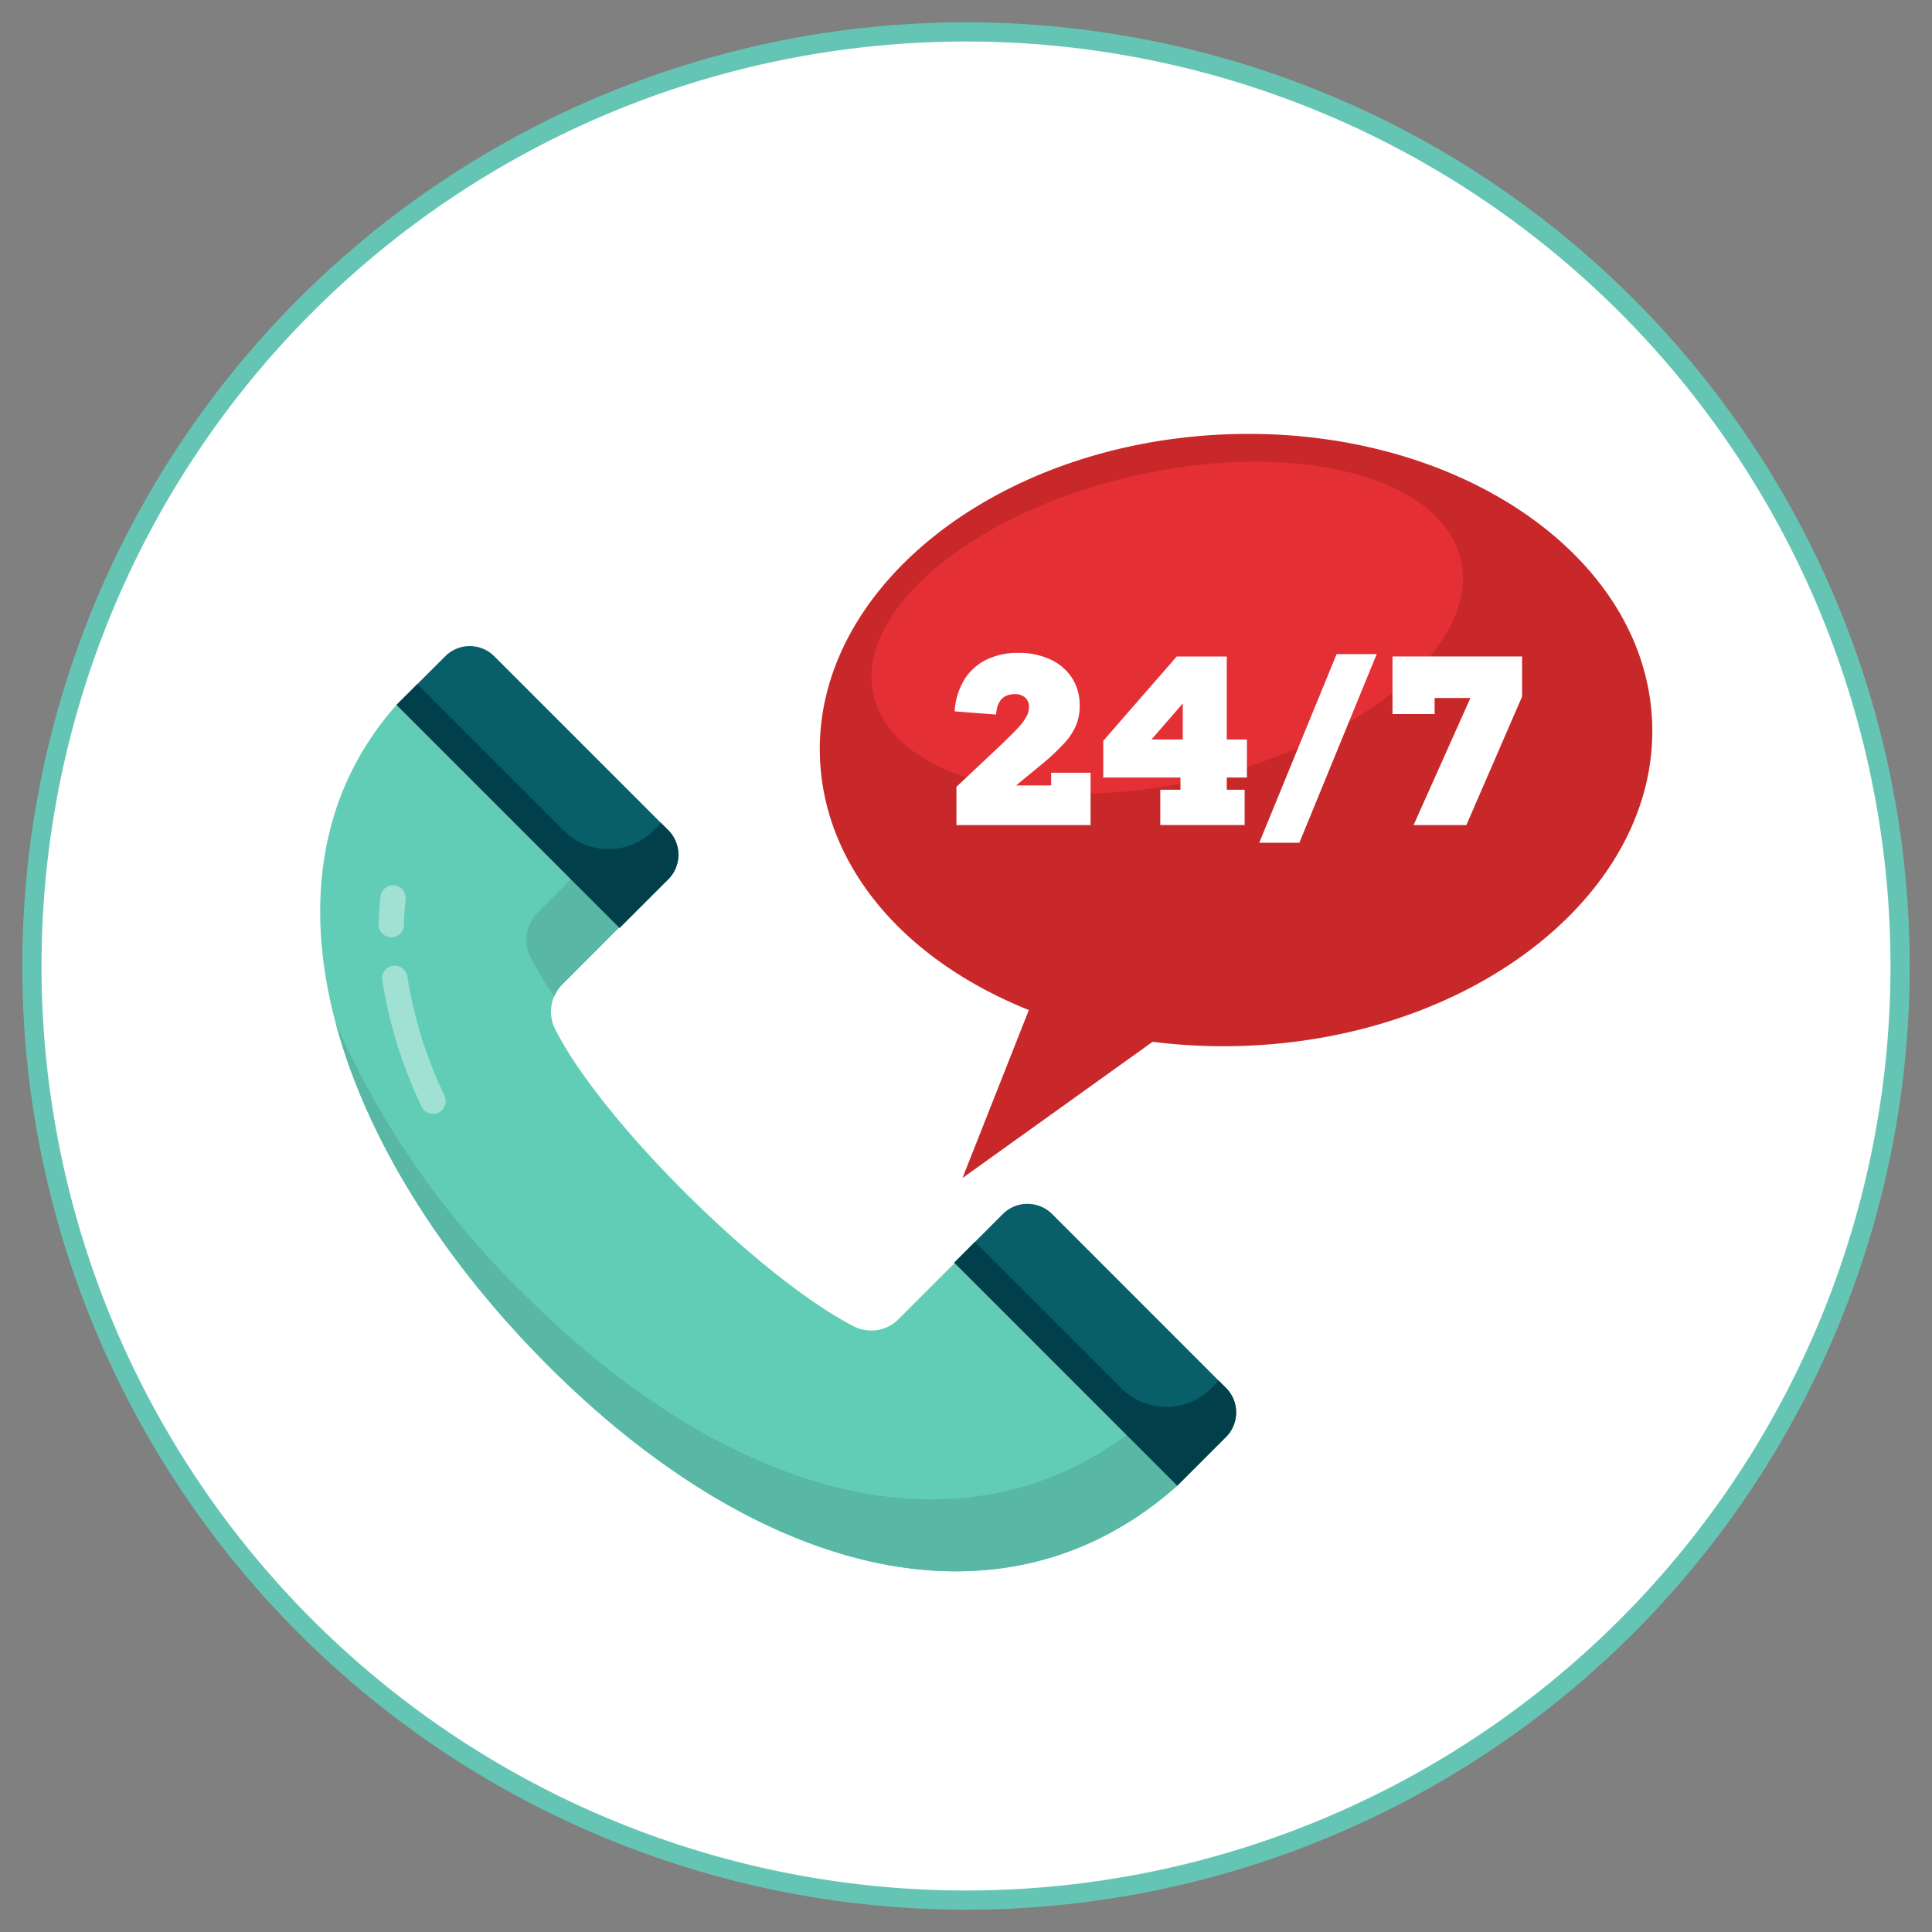
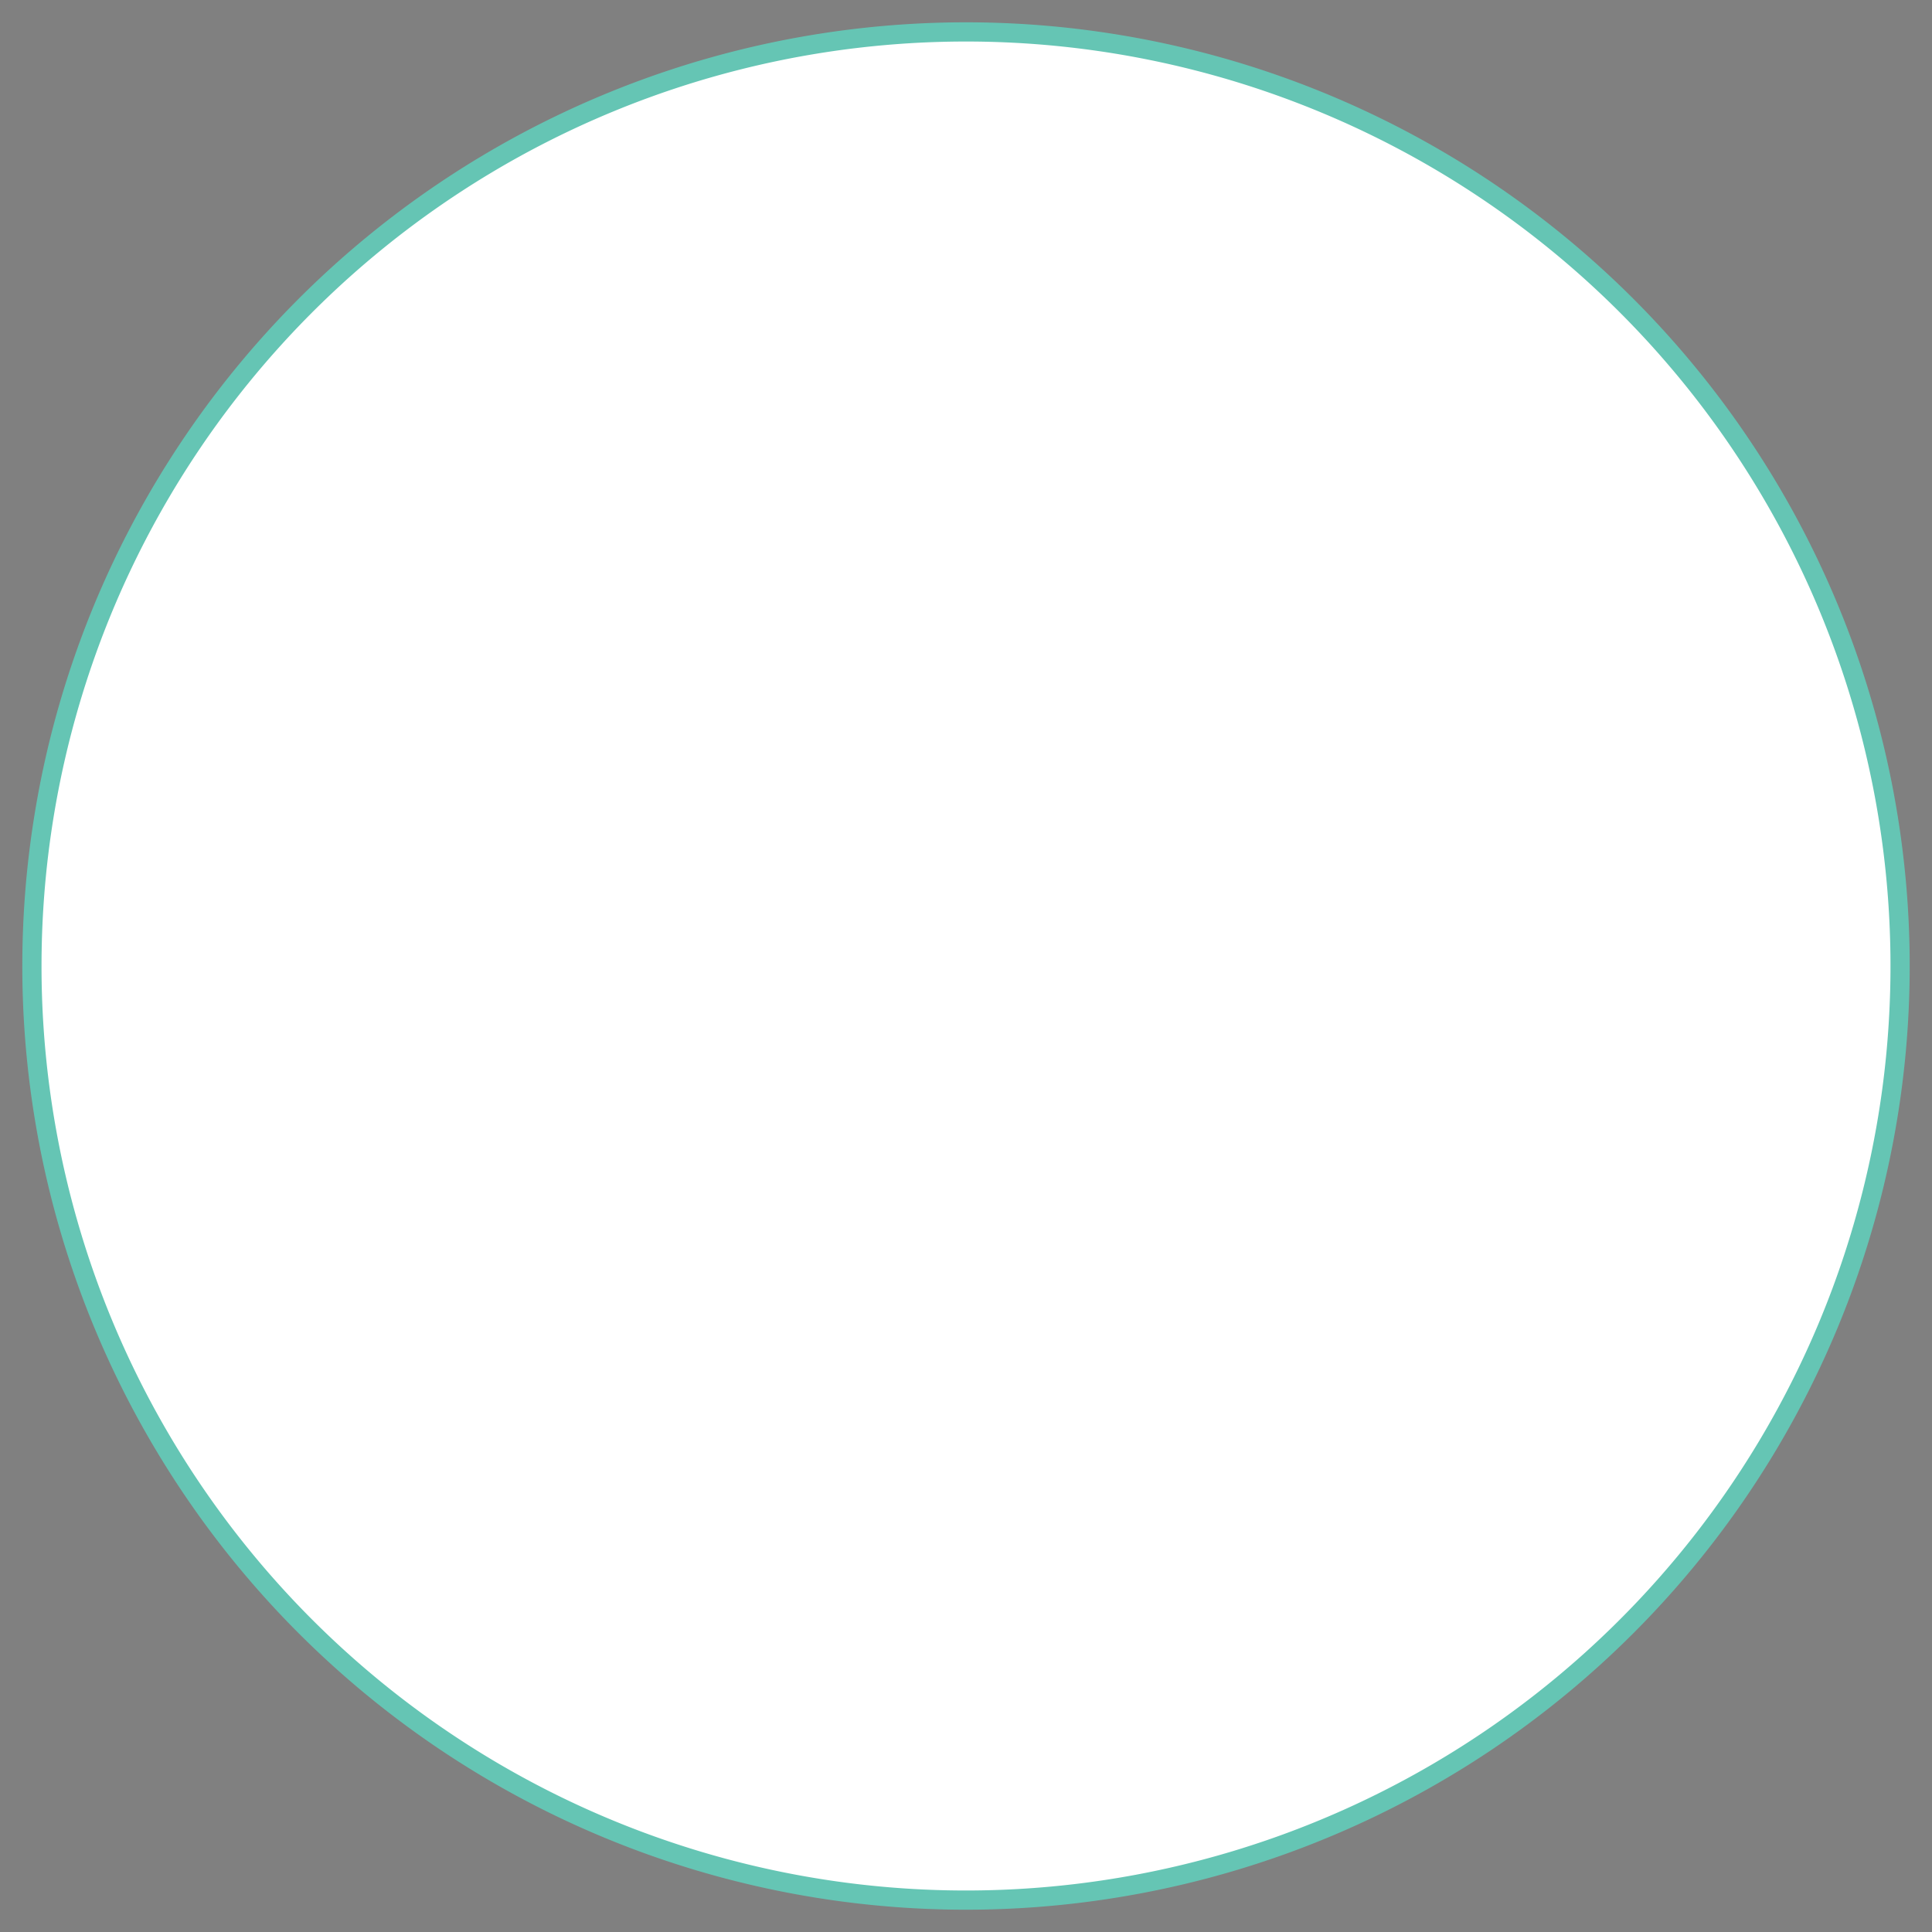
<svg xmlns="http://www.w3.org/2000/svg" id="Component_56_1" data-name="Component 56 – 1" width="100.591" height="100.592" viewBox="0 0 100.591 100.592">
  <rect x="0" y="0" width="100.591" height="100.592" fill="#808080" stroke="none" />
  <defs>
    <clipPath id="clip-path">
      <path id="Path_74" data-name="Path 74" d="M0,70.317H100.591V-30.274H0Z" transform="translate(0 30.274)" fill="none" />
    </clipPath>
    <clipPath id="clip-path-2">
      <path id="Path_76" data-name="Path 76" d="M.5,19.754A49.524,49.524,0,0,0,50.025,69.279h0A49.527,49.527,0,0,0,99.554,19.754h0A49.53,49.53,0,0,0,50.025-29.775h0A49.527,49.527,0,0,0,.5,19.754" transform="translate(-0.5 29.775)" fill="none" />
    </clipPath>
    <clipPath id="clip-path-4">
-       <path id="Path_251" data-name="Path 251" d="M0-43.3H69.36v-59.221H0Z" transform="translate(0 102.524)" fill="none" />
-     </clipPath>
+       </clipPath>
    <clipPath id="clip-path-5">
      <rect id="Rectangle_137" data-name="Rectangle 137" width="1.413" height="2.705" fill="none" />
    </clipPath>
    <clipPath id="clip-path-6">
      <path id="Path_238" data-name="Path 238" d="M5.271-59.129H6.683v-2.705H5.271Z" transform="translate(-5.271 61.834)" fill="none" />
    </clipPath>
    <clipPath id="clip-path-7">
      <rect id="Rectangle_138" data-name="Rectangle 138" width="3.309" height="7.707" fill="none" />
    </clipPath>
    <clipPath id="clip-path-8">
      <path id="Path_240" data-name="Path 240" d="M5.588-46.878H8.9v-7.707H5.588Z" transform="translate(-5.588 54.585)" fill="none" />
    </clipPath>
  </defs>
  <g id="Group_180" data-name="Group 180" clip-path="url(#clip-path)">
    <g id="Group_179" data-name="Group 179" transform="translate(1.662 1.661)">
      <path id="Path_73" data-name="Path 73" d="M34,67.995A48.634,48.634,0,1,0-14.637,19.36,48.633,48.633,0,0,0,34,67.995" transform="translate(14.637 29.274)" fill="#fff" />
    </g>
  </g>
  <g id="Group_184" data-name="Group 184" clip-path="url(#clip-path)">
    <g id="Group_183" data-name="Group 183" transform="translate(1.662 1.661)">
      <path id="Path_77" data-name="Path 77" d="M34,67.995A48.634,48.634,0,1,0-14.637,19.36,48.633,48.633,0,0,0,34,67.995Z" transform="translate(14.637 29.274)" fill="none" stroke="#65c5b4" stroke-width="1" />
    </g>
  </g>
  <g id="Group_349" data-name="Group 349" transform="translate(16.67 125.115)">
    <g id="Group_348" data-name="Group 348" transform="translate(0 -102.524)" clip-path="url(#clip-path-4)">
      <g id="Group_325" data-name="Group 325" transform="translate(0 14.111)">
        <path id="Path_234" data-name="Path 234" d="M-32.631-29.723c-9.026,8.03-21.72,4.787-32.757-6.25s-15.92-25.372-7.891-34.4L-61.69-58.782l-2.959,2.959a2.016,2.016,0,0,0-.373,2.332c2.368,4.721,10.59,12.917,15.558,15.481a2,2,0,0,0,2.319-.378l2.925-2.924Z" transform="translate(77.257 70.371)" fill="#61cdb7" />
      </g>
      <g id="Group_326" data-name="Group 326" transform="translate(10.742 23.182)">
        <path id="Path_235" data-name="Path 235" d="M-.156-2.97A2.02,2.02,0,0,1,.223-5.3L1.946-7.032,4.46-4.518,1.5-1.555a1.961,1.961,0,0,0-.422.624A18.211,18.211,0,0,1-.156-2.97" transform="translate(0.368 7.032)" fill="#58b7a5" />
      </g>
      <g id="Group_327" data-name="Group 327" transform="translate(0.81 30.655)">
        <path id="Path_236" data-name="Path 236" d="M-32.04-17.627C-41.069-9.6-53.764-12.845-64.8-23.878c-5.486-5.486-9.46-11.8-11.06-17.856a44.684,44.684,0,0,0,9.785,14.111c10.489,10.488,22.48,13.935,31.395,7.358Z" transform="translate(75.857 41.734)" fill="#58b7a5" />
      </g>
      <g id="Group_332" data-name="Group 332" transform="translate(3.045 23.504)" opacity="0.4">
        <g id="Group_331" data-name="Group 331">
          <g id="Group_330" data-name="Group 330" clip-path="url(#clip-path-5)">
            <g id="Group_329" data-name="Group 329" transform="translate(0)" clip-path="url(#clip-path-6)">
              <g id="Group_328" data-name="Group 328" transform="translate(0 0)">
                <path id="Path_237" data-name="Path 237" d="M-.482-1.978H-.5a.66.66,0,0,1-.645-.674c.011-.488.043-.974.1-1.446a.659.659,0,0,1,.73-.581.66.66,0,0,1,.581.73c-.05.431-.08.877-.09,1.326a.659.659,0,0,1-.659.645" transform="translate(1.141 4.683)" fill="#fff" />
              </g>
            </g>
          </g>
        </g>
      </g>
      <g id="Group_337" data-name="Group 337" transform="translate(3.228 27.691)" opacity="0.4">
        <g id="Group_336" data-name="Group 336">
          <g id="Group_335" data-name="Group 335" clip-path="url(#clip-path-7)">
            <g id="Group_334" data-name="Group 334" transform="translate(0 0)" clip-path="url(#clip-path-8)">
              <g id="Group_333" data-name="Group 333" transform="translate(0 0)">
                <path id="Path_239" data-name="Path 239" d="M-1.938-5.636a.659.659,0,0,1-.6-.38,23.836,23.836,0,0,1-2.045-6.573.66.66,0,0,1,.556-.749.666.666,0,0,1,.749.556A22.53,22.53,0,0,0-1.341-6.574a.66.66,0,0,1-.318.877.66.66,0,0,1-.278.062" transform="translate(4.588 13.343)" fill="#fff" />
              </g>
            </g>
          </g>
        </g>
      </g>
      <g id="Group_338" data-name="Group 338" transform="translate(33.016 40.088)">
        <path id="Path_241" data-name="Path 241" d="M-10.34-8.877-12.87-6.344-24.481-17.956l2.529-2.533a1.817,1.817,0,0,1,2.562,0l9.05,9.054a1.8,1.8,0,0,1,0,2.558" transform="translate(24.481 21.017)" fill="#085e69" />
      </g>
      <g id="Group_339" data-name="Group 339" transform="translate(33.013 42.067)">
        <path id="Path_242" data-name="Path 242" d="M-10.344-7.431-12.876-4.9-24.489-16.513l1.081-1.081,7.625,7.625A3.3,3.3,0,0,0-11.1-9.977l.187-.188a1.37,1.37,0,0,0,.185-.211l.387.386a1.814,1.814,0,0,1,0,2.558" transform="translate(24.489 17.594)" fill="#01404a" />
      </g>
      <g id="Group_340" data-name="Group 340" transform="translate(3.976 11.049)">
        <path id="Path_243" data-name="Path 243" d="M-10.343-7.009a1.811,1.811,0,0,1,0,2.558l-2.533,2.529L-24.488-13.534l2.533-2.529a1.8,1.8,0,0,1,2.558,0Z" transform="translate(24.488 16.595)" fill="#085e69" />
      </g>
      <g id="Group_341" data-name="Group 341" transform="translate(3.976 13.027)">
        <path id="Path_244" data-name="Path 244" d="M-10.344-7.431-12.876-4.9-24.489-16.513l1.081-1.081,7.625,7.625A3.3,3.3,0,0,0-11.1-9.977l.187-.188a1.37,1.37,0,0,0,.185-.211l.387.386a1.814,1.814,0,0,1,0,2.558" transform="translate(24.489 17.594)" fill="#01404a" />
      </g>
      <g id="Group_342" data-name="Group 342" transform="translate(26.012 0)">
        <path id="Path_245" data-name="Path 245" d="M-15.439-.018c-11.946.487-21.414,8.026-21.106,16.8.2,5.594,4.263,10.519,10.878,13.173L-29.122,38.7l9.9-7.093.3.036a29.341,29.341,0,0,0,4.6.17c11.948-.487,21.417-8.024,21.108-16.8S-3.491-.505-15.439-.018" transform="translate(36.553 0.043)" fill="#c82829" />
      </g>
      <g id="Group_343" data-name="Group 343" transform="translate(28.713 1.446)">
        <path id="Path_246" data-name="Path 246" d="M-22.431-3.734C-21.424.62-27.45,5.733-35.89,7.686S-51.99,7.693-53,3.339s5.018-9.467,13.459-11.42,16.1-.007,17.108,4.347" transform="translate(53.107 8.84)" fill="#e43035" />
      </g>
      <g id="Group_344" data-name="Group 344" transform="translate(33.034 11.403)">
        <path id="Path_247" data-name="Path 247" d="M-5.176-6.556H-12.16V-8.549l2.207-2.077q.648-.613.985-.979a2.893,2.893,0,0,0,.46-.613,1.07,1.07,0,0,0,.124-.483.64.64,0,0,0-.195-.49.754.754,0,0,0-.537-.183q-.909,0-.979,1.062l-2.159-.165a3.586,3.586,0,0,1,.49-1.628,2.793,2.793,0,0,1,1.138-1.05,3.653,3.653,0,0,1,1.675-.366,3.891,3.891,0,0,1,1.687.342,2.666,2.666,0,0,1,1.121.961,2.621,2.621,0,0,1,.4,1.457,2.689,2.689,0,0,1-.183,1,3.294,3.294,0,0,1-.643.968A12.249,12.249,0,0,1-7.866-9.6l-1.191.979h1.828v-.661h2.053Z" transform="translate(12.254 15.521)" fill="#fff" />
      </g>
      <g id="Group_345" data-name="Group 345" transform="translate(40.772 11.591)">
-         <path id="Path_248" data-name="Path 248" d="M-3.028-3.157V-5.033L-4.656-3.157ZM-4.2,1.3V-.538h1.05v-.637H-7.169V-3.086l3.823-4.389H-.739v4.318H.311v1.982H-.739v.637H.192V1.3Z" transform="translate(7.169 7.475)" fill="#fff" />
+         <path id="Path_248" data-name="Path 248" d="M-3.028-3.157V-5.033L-4.656-3.157ZM-4.2,1.3V-.538h1.05v-.637H-7.169V-3.086l3.823-4.389H-.739v4.318H.311v1.982H-.739H.192V1.3Z" transform="translate(7.169 7.475)" fill="#fff" />
      </g>
      <g id="Group_346" data-name="Group 346" transform="translate(48.894 11.464)">
        <path id="Path_249" data-name="Path 249" d="M-2.945,0H-.857L-4.884,9.824H-6.973Z" transform="translate(6.973)" fill="#fff" />
      </g>
      <g id="Group_347" data-name="Group 347" transform="translate(55.831 11.591)">
        <path id="Path_250" data-name="Path 250" d="M-2.812-6.418H-5.561L-2.6-13.036H-4.464v.838H-6.658v-3H.09v2.088Z" transform="translate(6.658 15.195)" fill="#fff" />
      </g>
    </g>
  </g>
</svg>